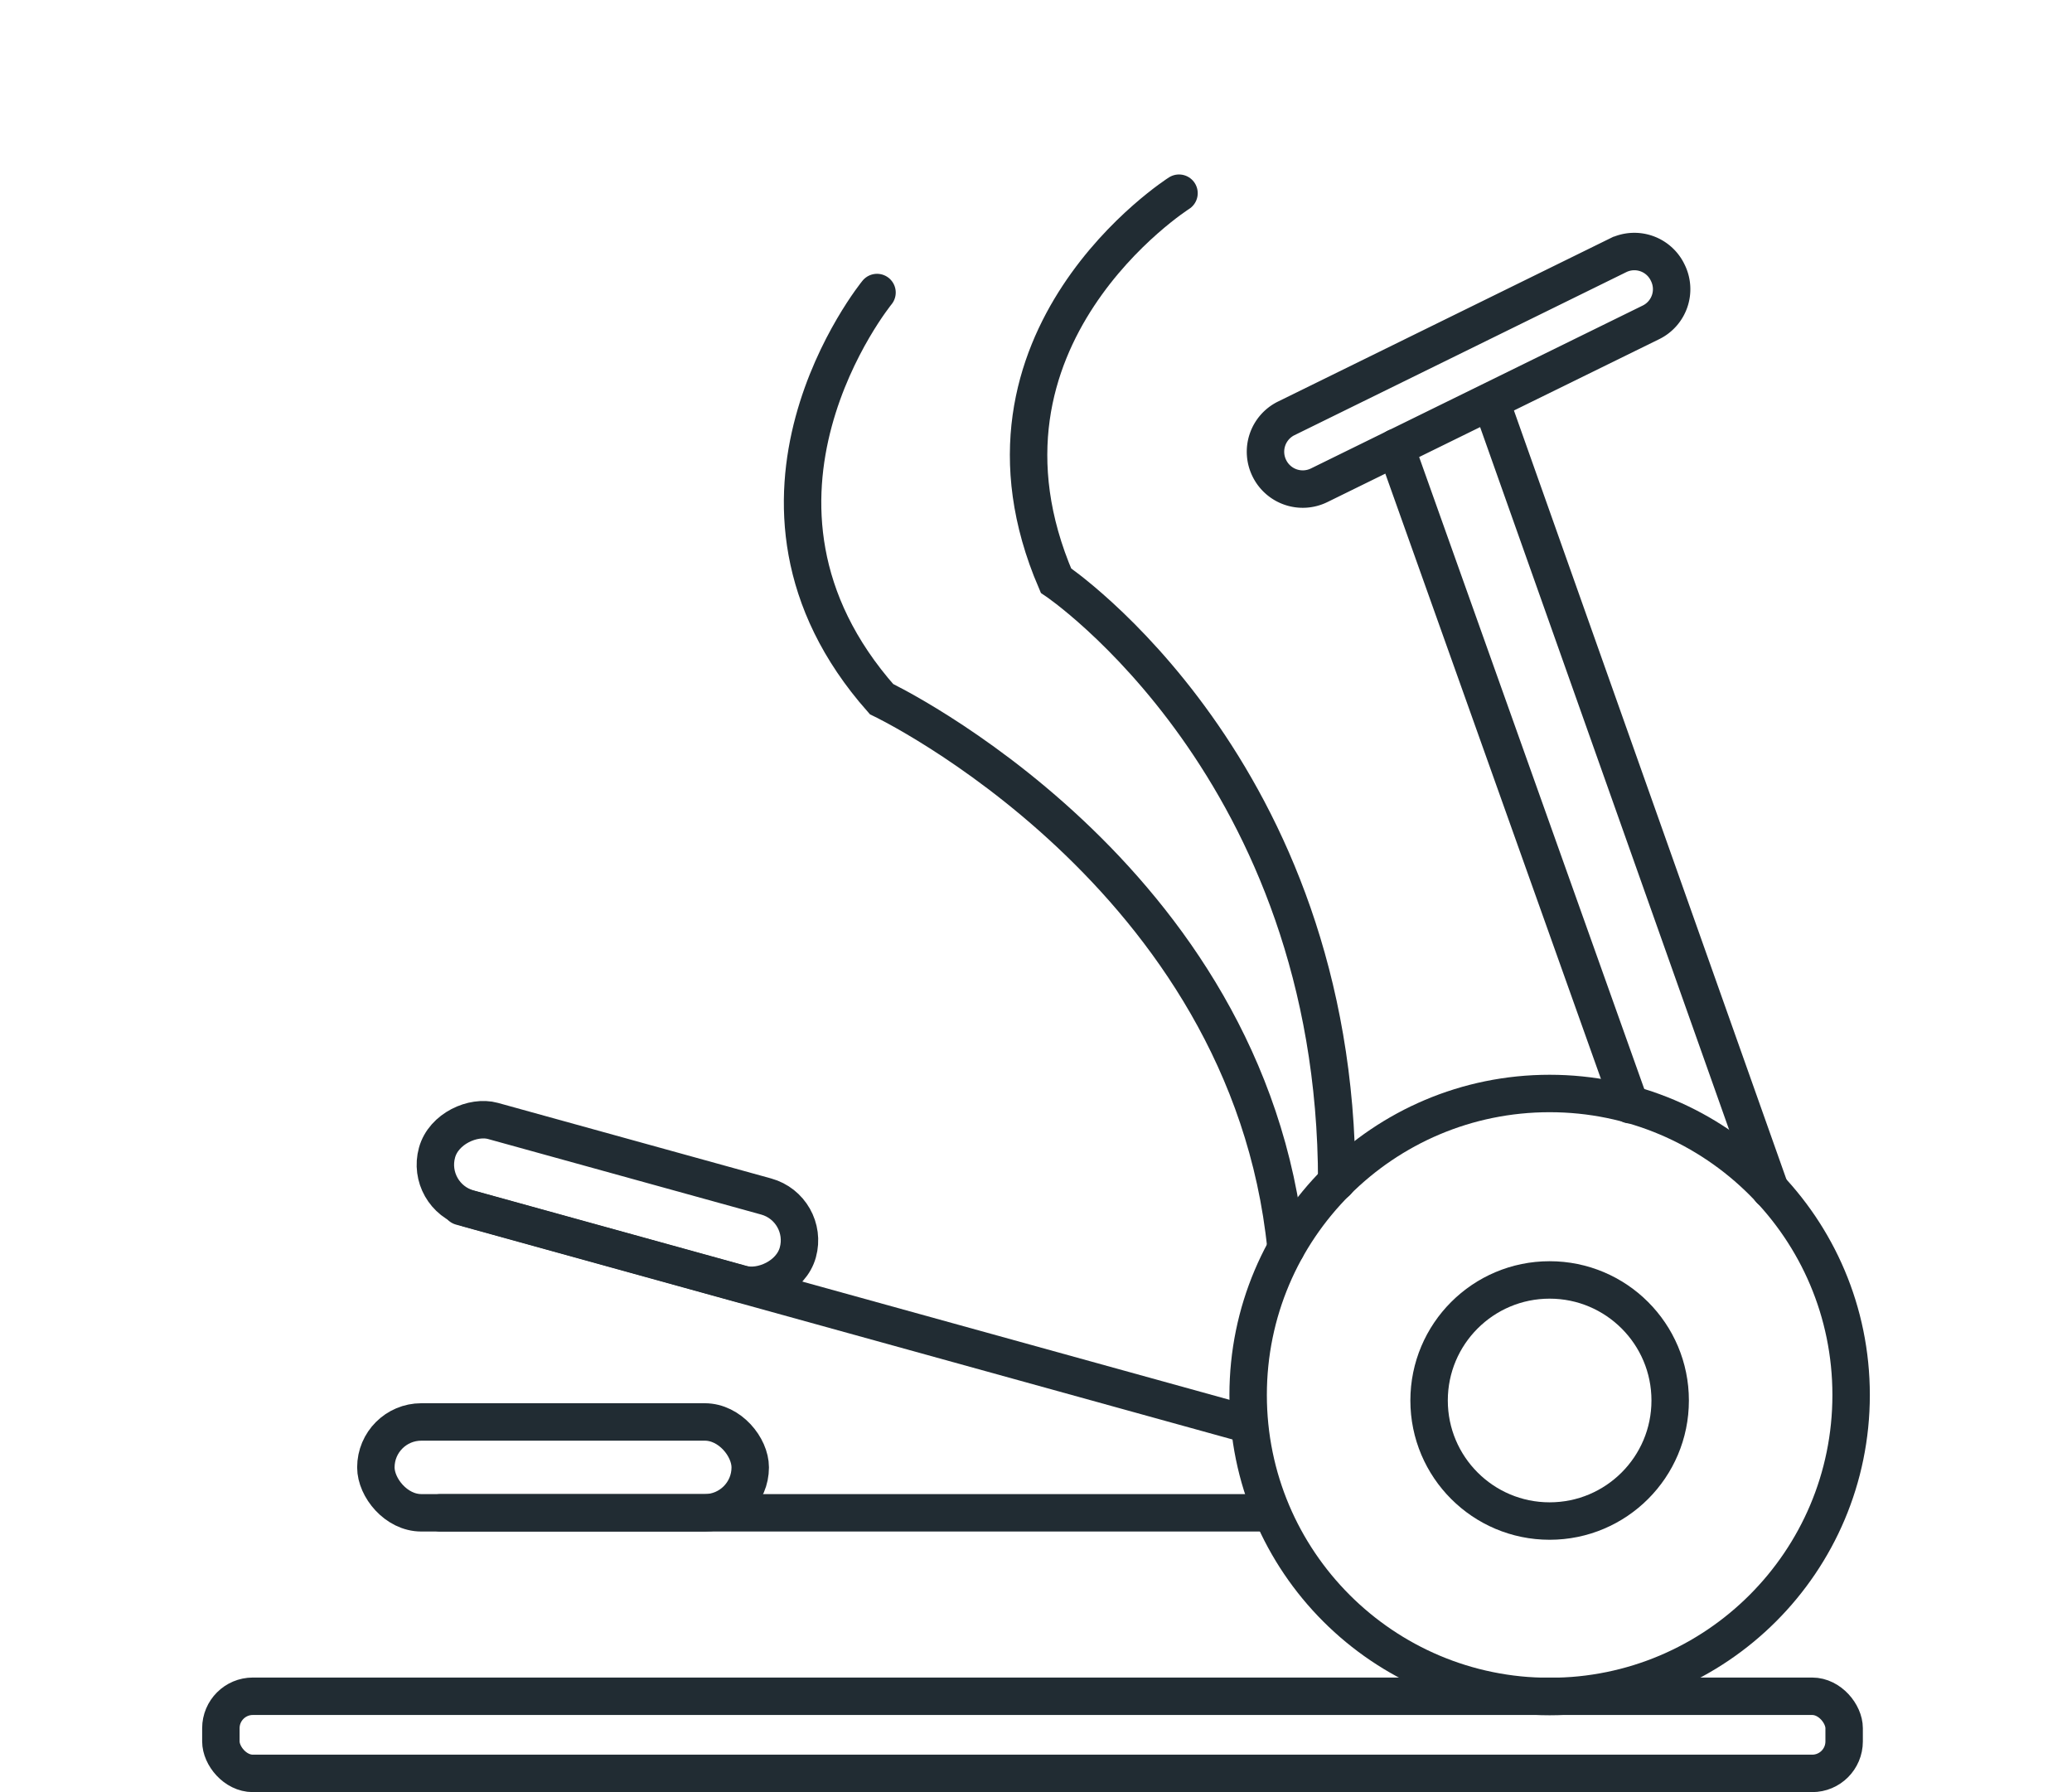
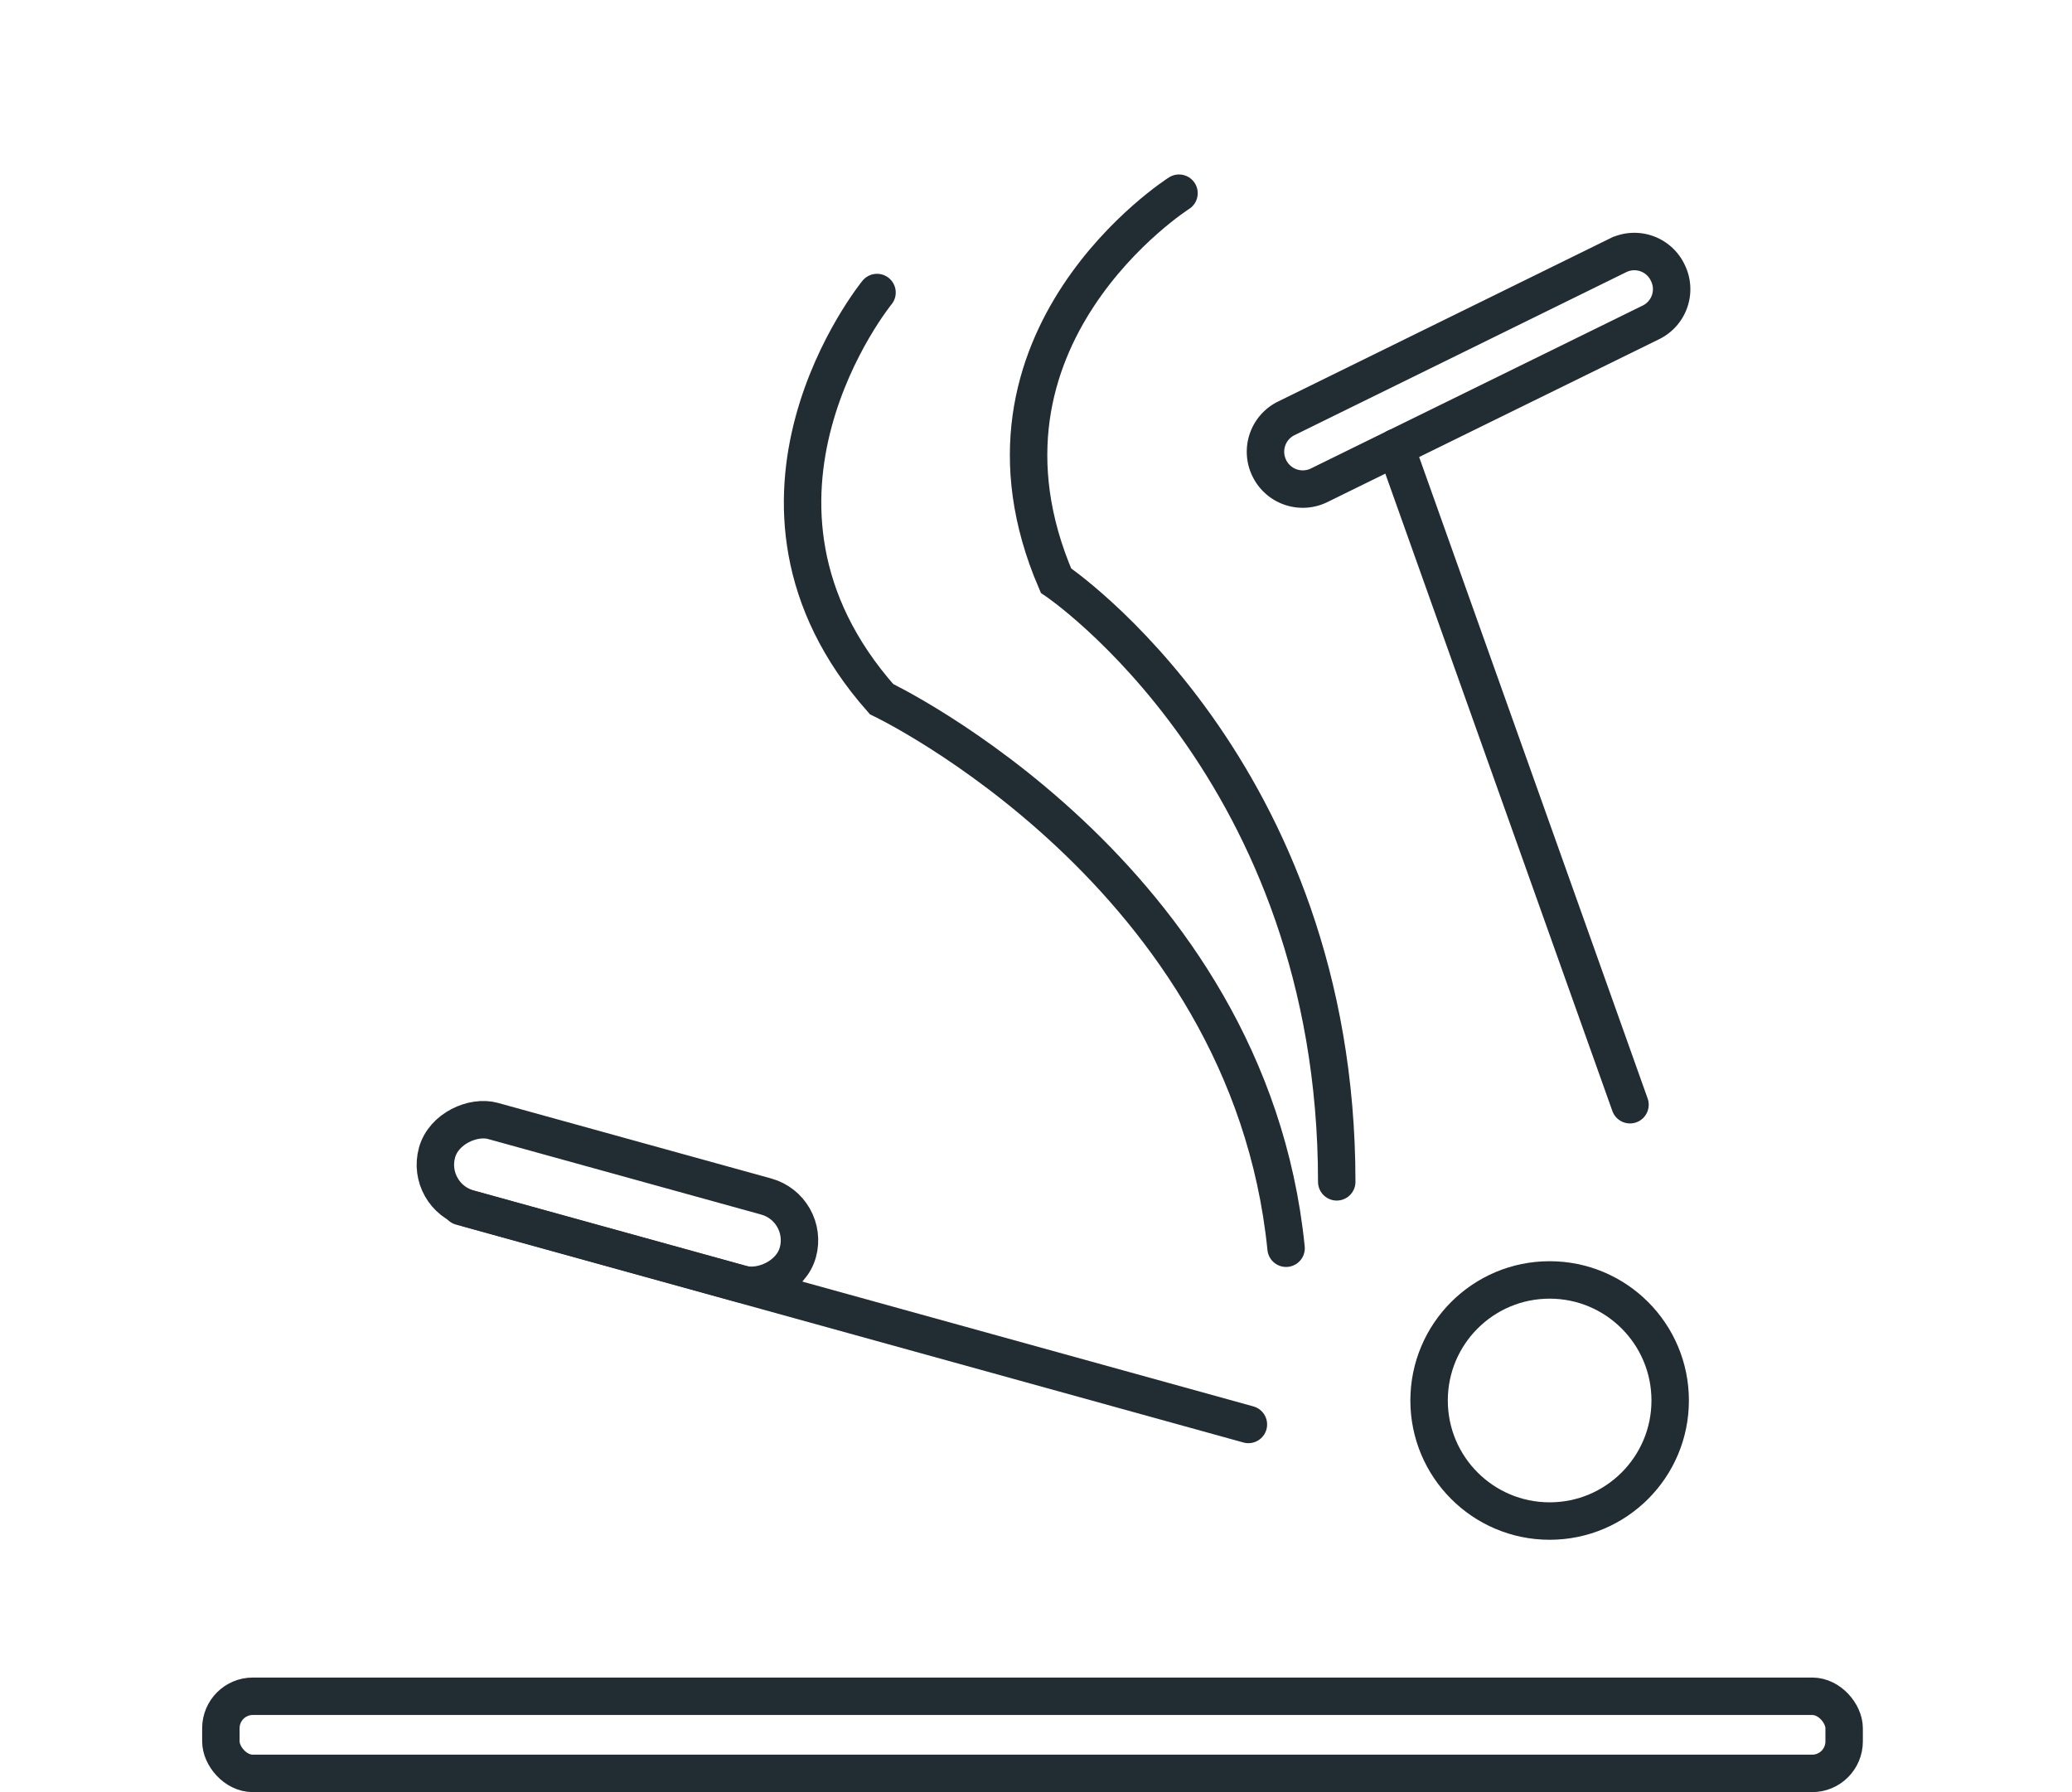
<svg xmlns="http://www.w3.org/2000/svg" id="Layer_1" data-name="Layer 1" viewBox="0 0 83.02 71.8">
  <defs>
    <style>.cls-2{fill:none;stroke:#212c33;stroke-linecap:round;stroke-miterlimit:10;stroke-width:1.5px}</style>
  </defs>
  <g id="Group_304" data-name="Group 304">
    <path id="Rectangle_166" fill="none" stroke="#212c33" stroke-linecap="round" stroke-miterlimit="10" stroke-width="1.5" d="M66.82 10.92h0a1.48 1.48 0 01-.68 2l-13.28 6.52a1.49 1.49 0 01-2-.68h0a1.49 1.49 0 01.68-2l13.29-6.53a1.48 1.48 0 011.99.69z" data-name="Rectangle 166" />
    <rect id="Rectangle_167" width="65.04" height="3.09" x="8.85" y="67.96" class="cls-2" data-name="Rectangle 167" rx="1.28" />
-     <circle id="Ellipse_37" cx="62.09" cy="55.89" r="12.08" class="cls-2" data-name="Ellipse 37" />
    <path id="Line_43" d="M18.47 48.34l31.55 8.73" class="cls-2" data-name="Line 43" />
-     <path id="Line_44" d="M17.65 60.61h33.18" class="cls-2" data-name="Line 44" />
-     <rect id="Rectangle_168" width="15" height="3.64" x="15.06" y="56.97" class="cls-2" data-name="Rectangle 168" rx="1.82" />
    <rect id="Rectangle_169" width="3.64" height="15" x="22.91" y="40.68" fill="none" stroke="#212c33" stroke-linecap="round" stroke-miterlimit="10" stroke-width="1.5" data-name="Rectangle 169" rx="1.82" transform="rotate(-74.54 24.733 48.173)" />
    <path id="Line_45" d="M55.93 17.93l9.38 26.33" class="cls-2" data-name="Line 45" />
-     <path id="Line_46" d="M59.83 16.35l11.1 31.32" class="cls-2" data-name="Line 46" />
    <path id="Path_84" d="M47.24 7.74s-9.11 5.79-4.93 15.52c0 0 11.25 7.56 11.25 24.09" class="cls-2" data-name="Path 84" />
    <path id="Path_85" d="M35.14 11.72s-6.83 8.36.18 16.29c0 0 14.7 7 16.21 22" class="cls-2" data-name="Path 85" />
    <circle id="Ellipse_38" cx="62.09" cy="56.11" r="4.83" class="cls-2" data-name="Ellipse 38" />
  </g>
</svg>